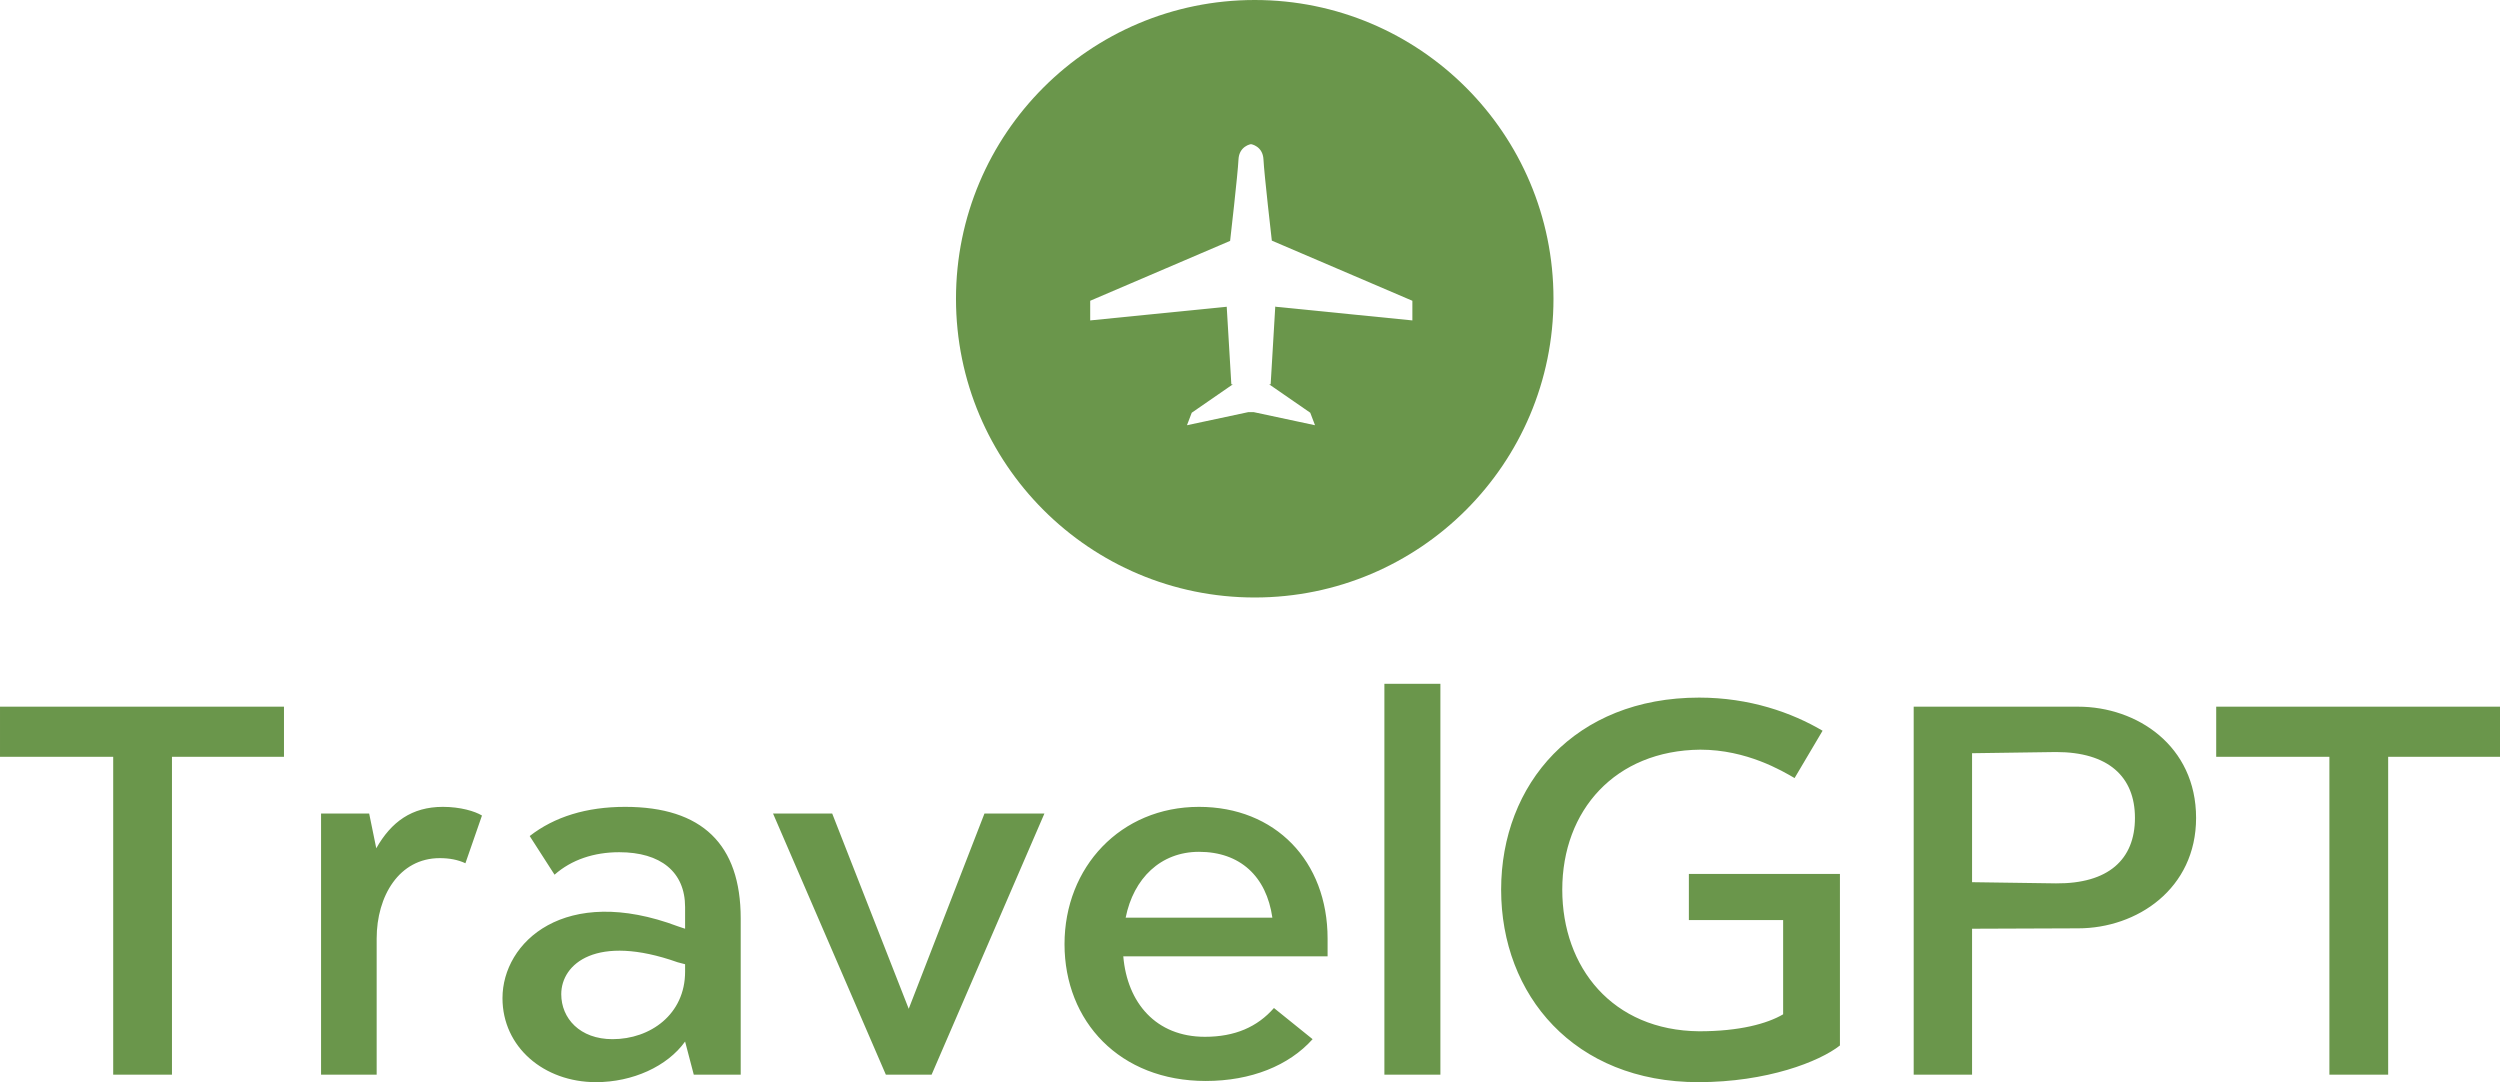
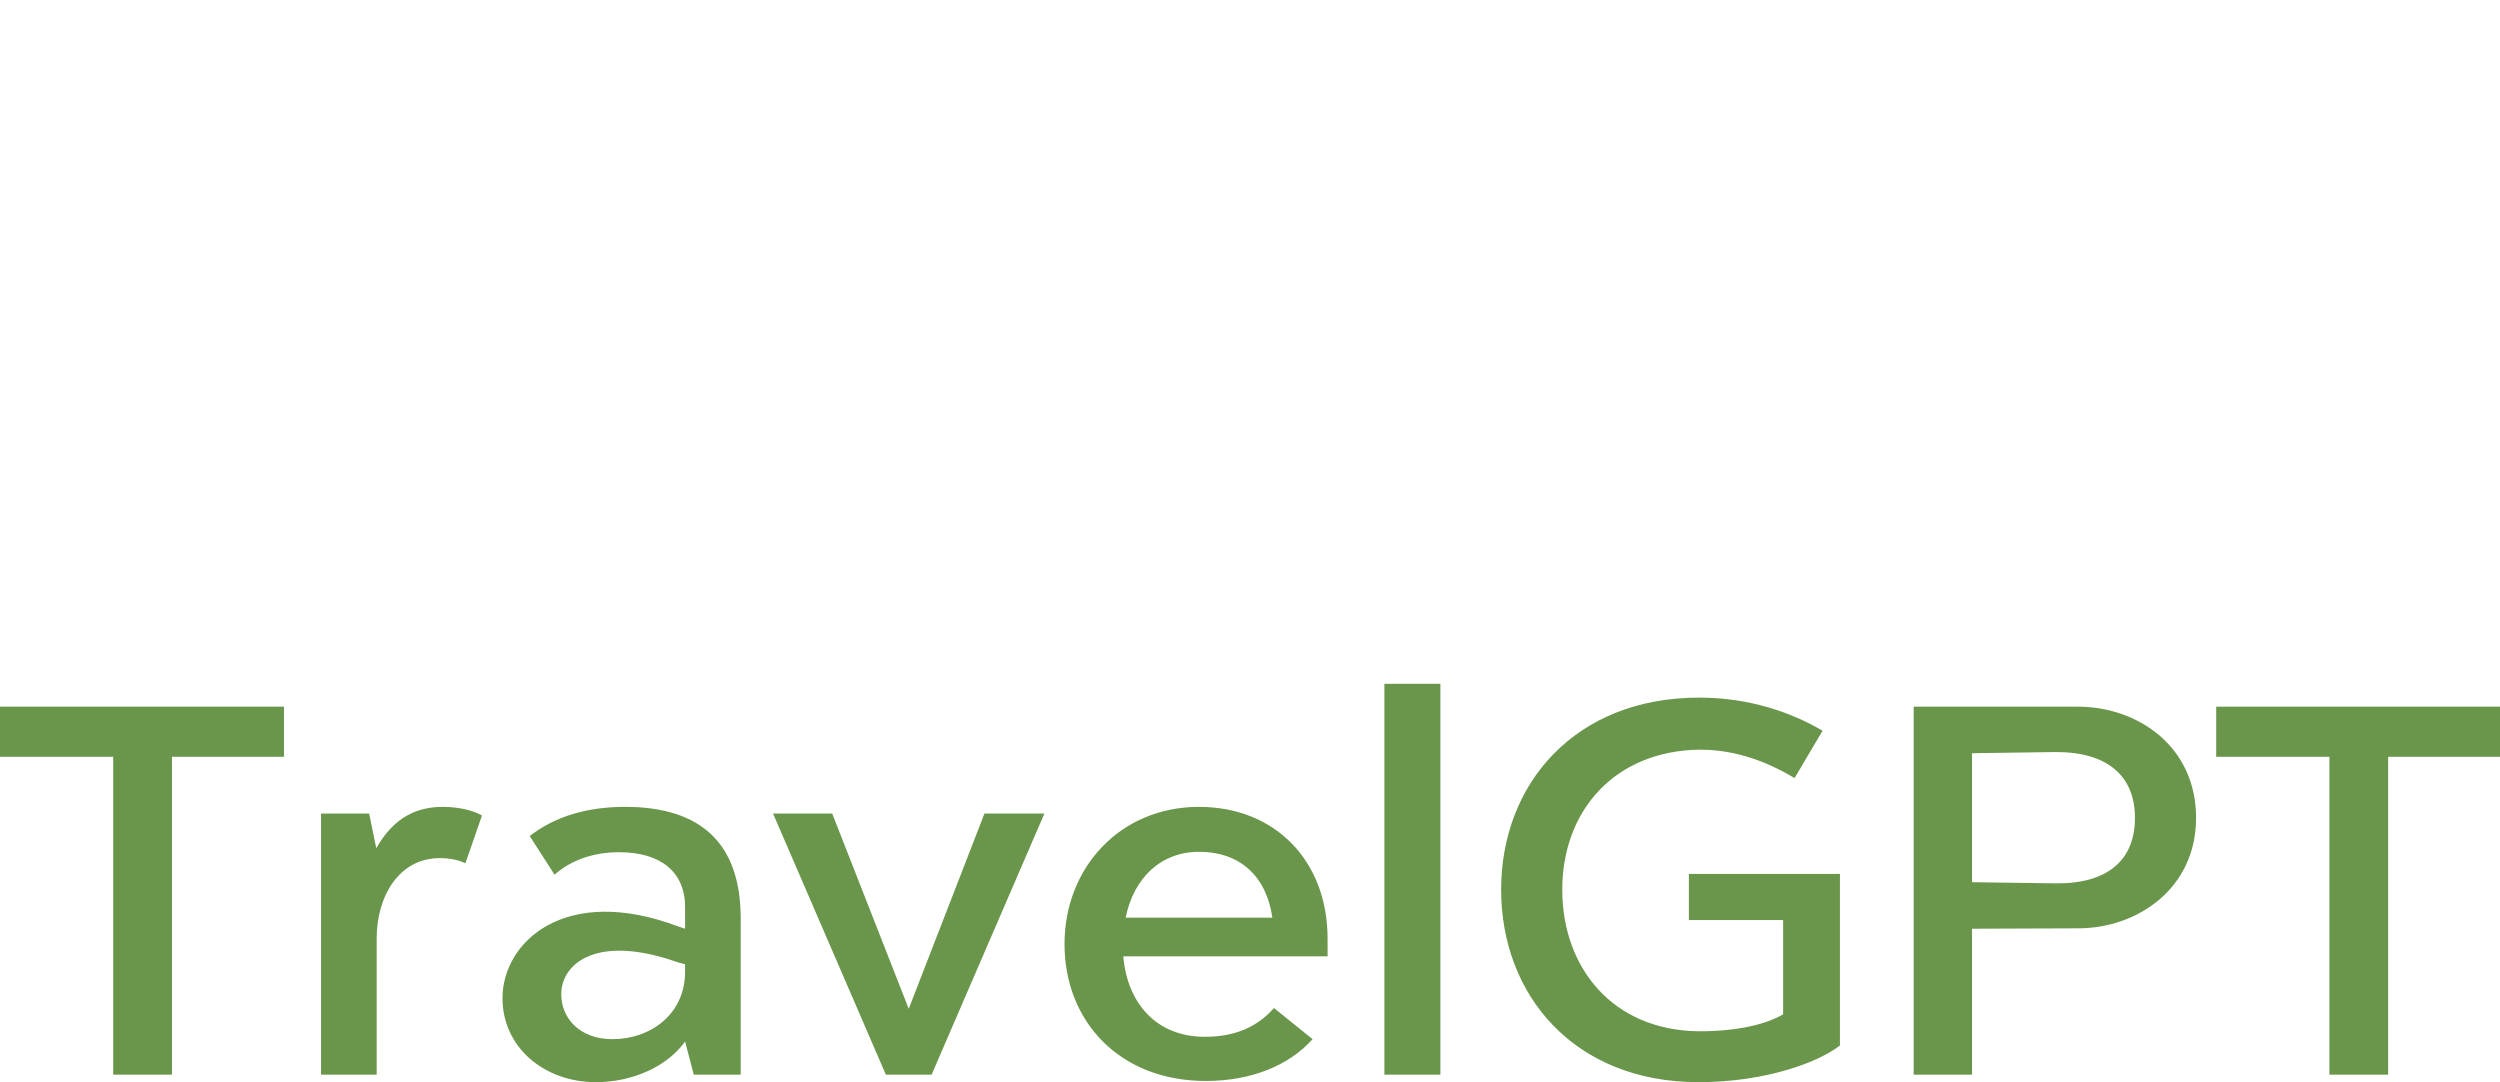
<svg xmlns="http://www.w3.org/2000/svg" data-v-423bf9ae="" viewBox="0 0 376.574 163" class="iconAbove">
  <g data-v-423bf9ae="" id="f0628d22-219b-4cf2-9950-581360979203" fill="#6A964B" transform="matrix(5.941,0,0,5.941,-0.356,83.752)">
    <path d="M7.26 3.82L0.06 3.82L0.06 5.09L2.93 5.09L2.93 13.15L4.42 13.15L4.42 5.09L7.26 5.09ZM11.29 6.36C10.50 6.36 9.98 6.74 9.60 7.41L9.42 6.53L8.20 6.53L8.20 13.15L9.61 13.15L9.61 9.70C9.61 8.62 10.18 7.66 11.21 7.66C11.45 7.66 11.67 7.70 11.86 7.79L12.28 6.58C12.10 6.47 11.73 6.36 11.29 6.36ZM15.17 13.34C16.10 13.34 16.98 12.94 17.43 12.31L17.65 13.15L18.84 13.15L18.84 9.19C18.84 7.31 17.86 6.36 15.91 6.36C14.93 6.36 14.12 6.61 13.49 7.10L14.12 8.08C14.55 7.70 15.12 7.51 15.76 7.51C16.81 7.51 17.43 8.01 17.43 8.90L17.43 9.45L17.25 9.39C14.38 8.31 12.80 9.79 12.80 11.21C12.80 12.45 13.85 13.34 15.17 13.34ZM15.59 12.25C14.76 12.25 14.29 11.72 14.29 11.11C14.29 10.34 15.18 9.57 17.24 10.30L17.43 10.35L17.43 10.54C17.43 11.62 16.55 12.25 15.59 12.25ZM25.02 6.53L23.10 11.48L21.16 6.53L19.66 6.53L22.52 13.15L23.68 13.15L26.54 6.53ZM33.72 9.70C33.72 7.73 32.39 6.36 30.46 6.36C28.47 6.36 27.05 7.89 27.05 9.84C27.05 11.80 28.45 13.31 30.63 13.31C31.78 13.31 32.74 12.92 33.34 12.25L32.36 11.46C31.94 11.94 31.37 12.19 30.61 12.19C29.37 12.19 28.64 11.33 28.54 10.15L33.72 10.15ZM30.46 7.50C31.50 7.50 32.17 8.12 32.32 9.17L28.60 9.17C28.80 8.17 29.49 7.50 30.46 7.50ZM35.16 13.15L36.58 13.15L36.58 3.24L35.16 3.24ZM42.88 8.06L42.88 9.23L45.27 9.23L45.27 11.62C44.86 11.86 44.16 12.05 43.14 12.05C40.94 12.03 39.67 10.43 39.67 8.46C39.67 6.45 41.01 4.93 43.17 4.91C44.35 4.91 45.25 5.45 45.56 5.63L46.27 4.43C45.49 3.97 44.42 3.59 43.14 3.59C39.99 3.59 38.12 5.78 38.12 8.46C38.12 11.13 39.97 13.34 43.12 13.34C44.86 13.34 46.19 12.82 46.71 12.41L46.71 8.06ZM52.75 3.82L48.58 3.82L48.58 13.15L50.06 13.15L50.06 9.45L52.75 9.44C54.24 9.44 55.74 8.44 55.74 6.64C55.74 4.81 54.24 3.82 52.75 3.82ZM52.19 8.30L50.06 8.27L50.06 5.00L52.19 4.97C53.51 4.97 54.19 5.59 54.19 6.64C54.19 7.70 53.51 8.31 52.19 8.30ZM63.45 3.82L56.25 3.82L56.25 5.09L59.12 5.09L59.12 13.15L60.61 13.15L60.61 5.09L63.45 5.09Z" />
  </g>
  <g data-v-423bf9ae="" id="e5f7692d-e255-4def-beb1-f4e04cf59e31" transform="matrix(1,0,0,1,139,-5)" stroke="none" fill="#6A964B">
-     <path d="M50 5c24.853 0 45 20.147 45 45 0 24.854-20.147 45-45 45S5 74.854 5 50C5 25.147 25.147 5 50 5zm3.104 46.014l.009.188 20.633 2.062v-2.959l-21.171-9.061s-1.165-10.136-1.256-12.199c-.088-2.063-1.883-2.333-1.883-2.333s-1.794.27-1.884 2.333c-.09 2.063-1.255 12.199-1.255 12.199l-.002.039-21.078 9.022v2.959l20.564-2.057.695 11.687h.224l-6.189 4.275-.718 1.884 9.241-1.974h.808l9.239 1.974-.717-1.884-6.188-4.275h.224l.704-11.88z" />
-   </g>
+     </g>
</svg>